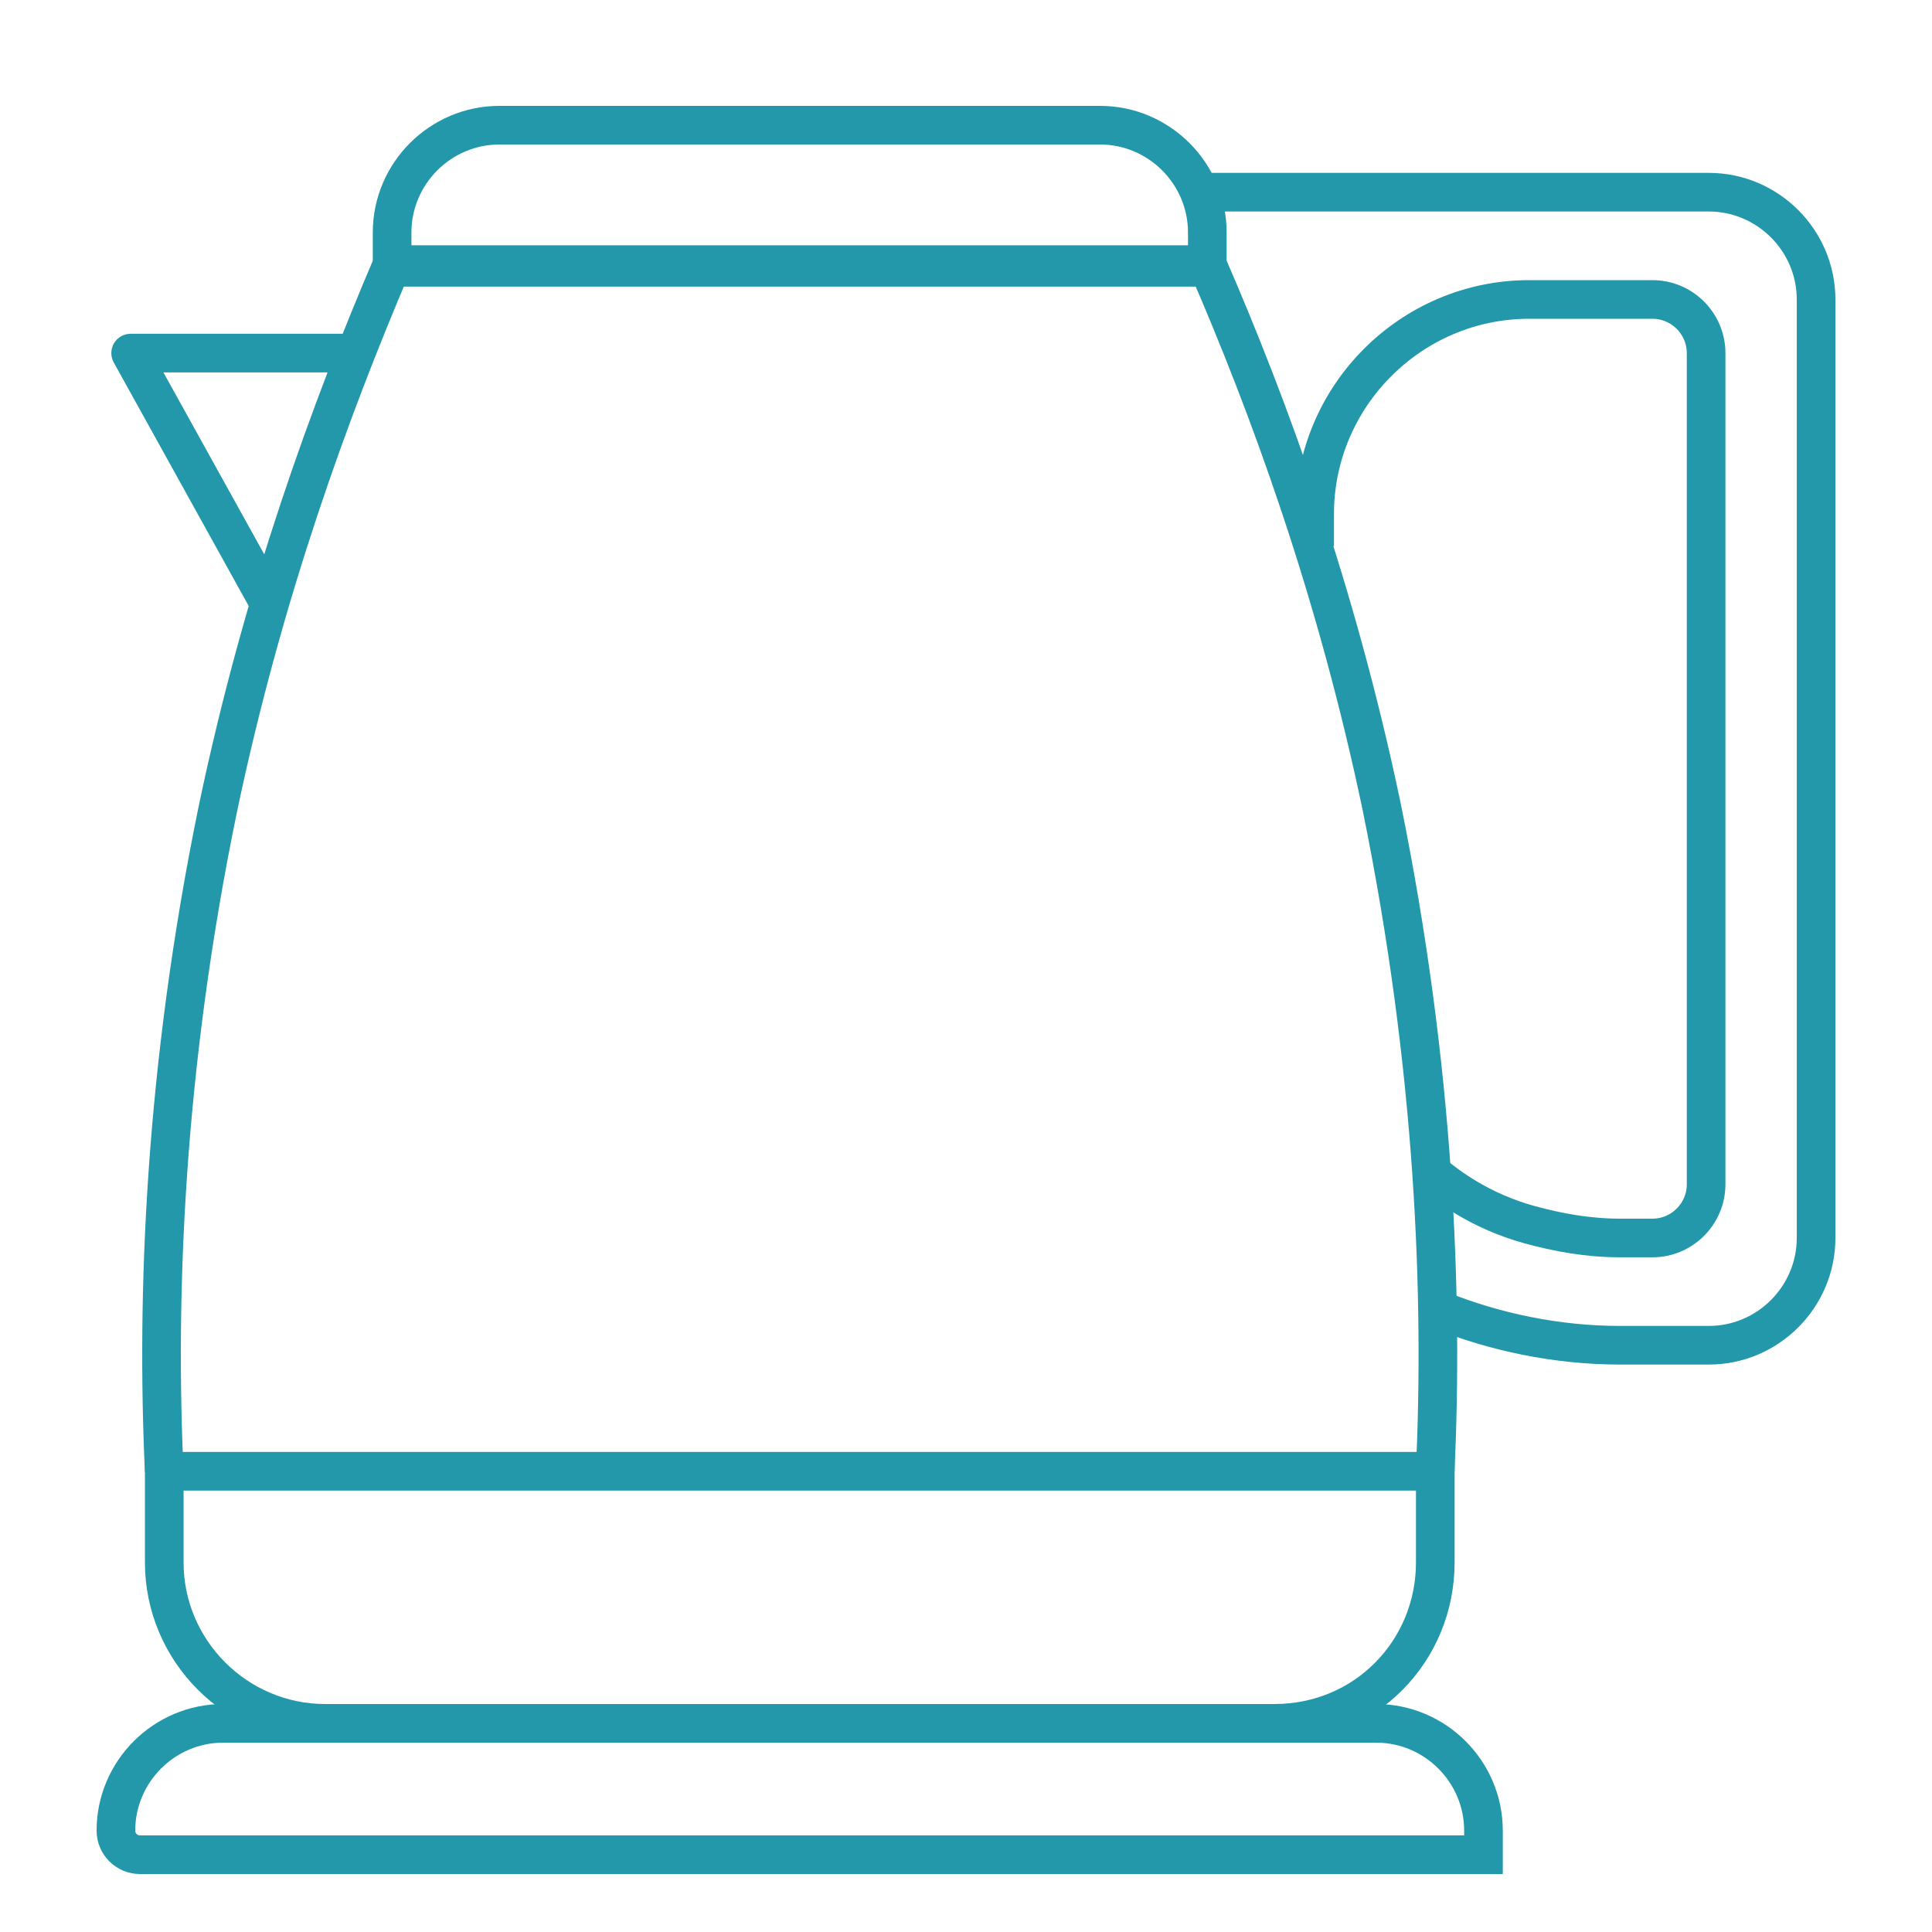
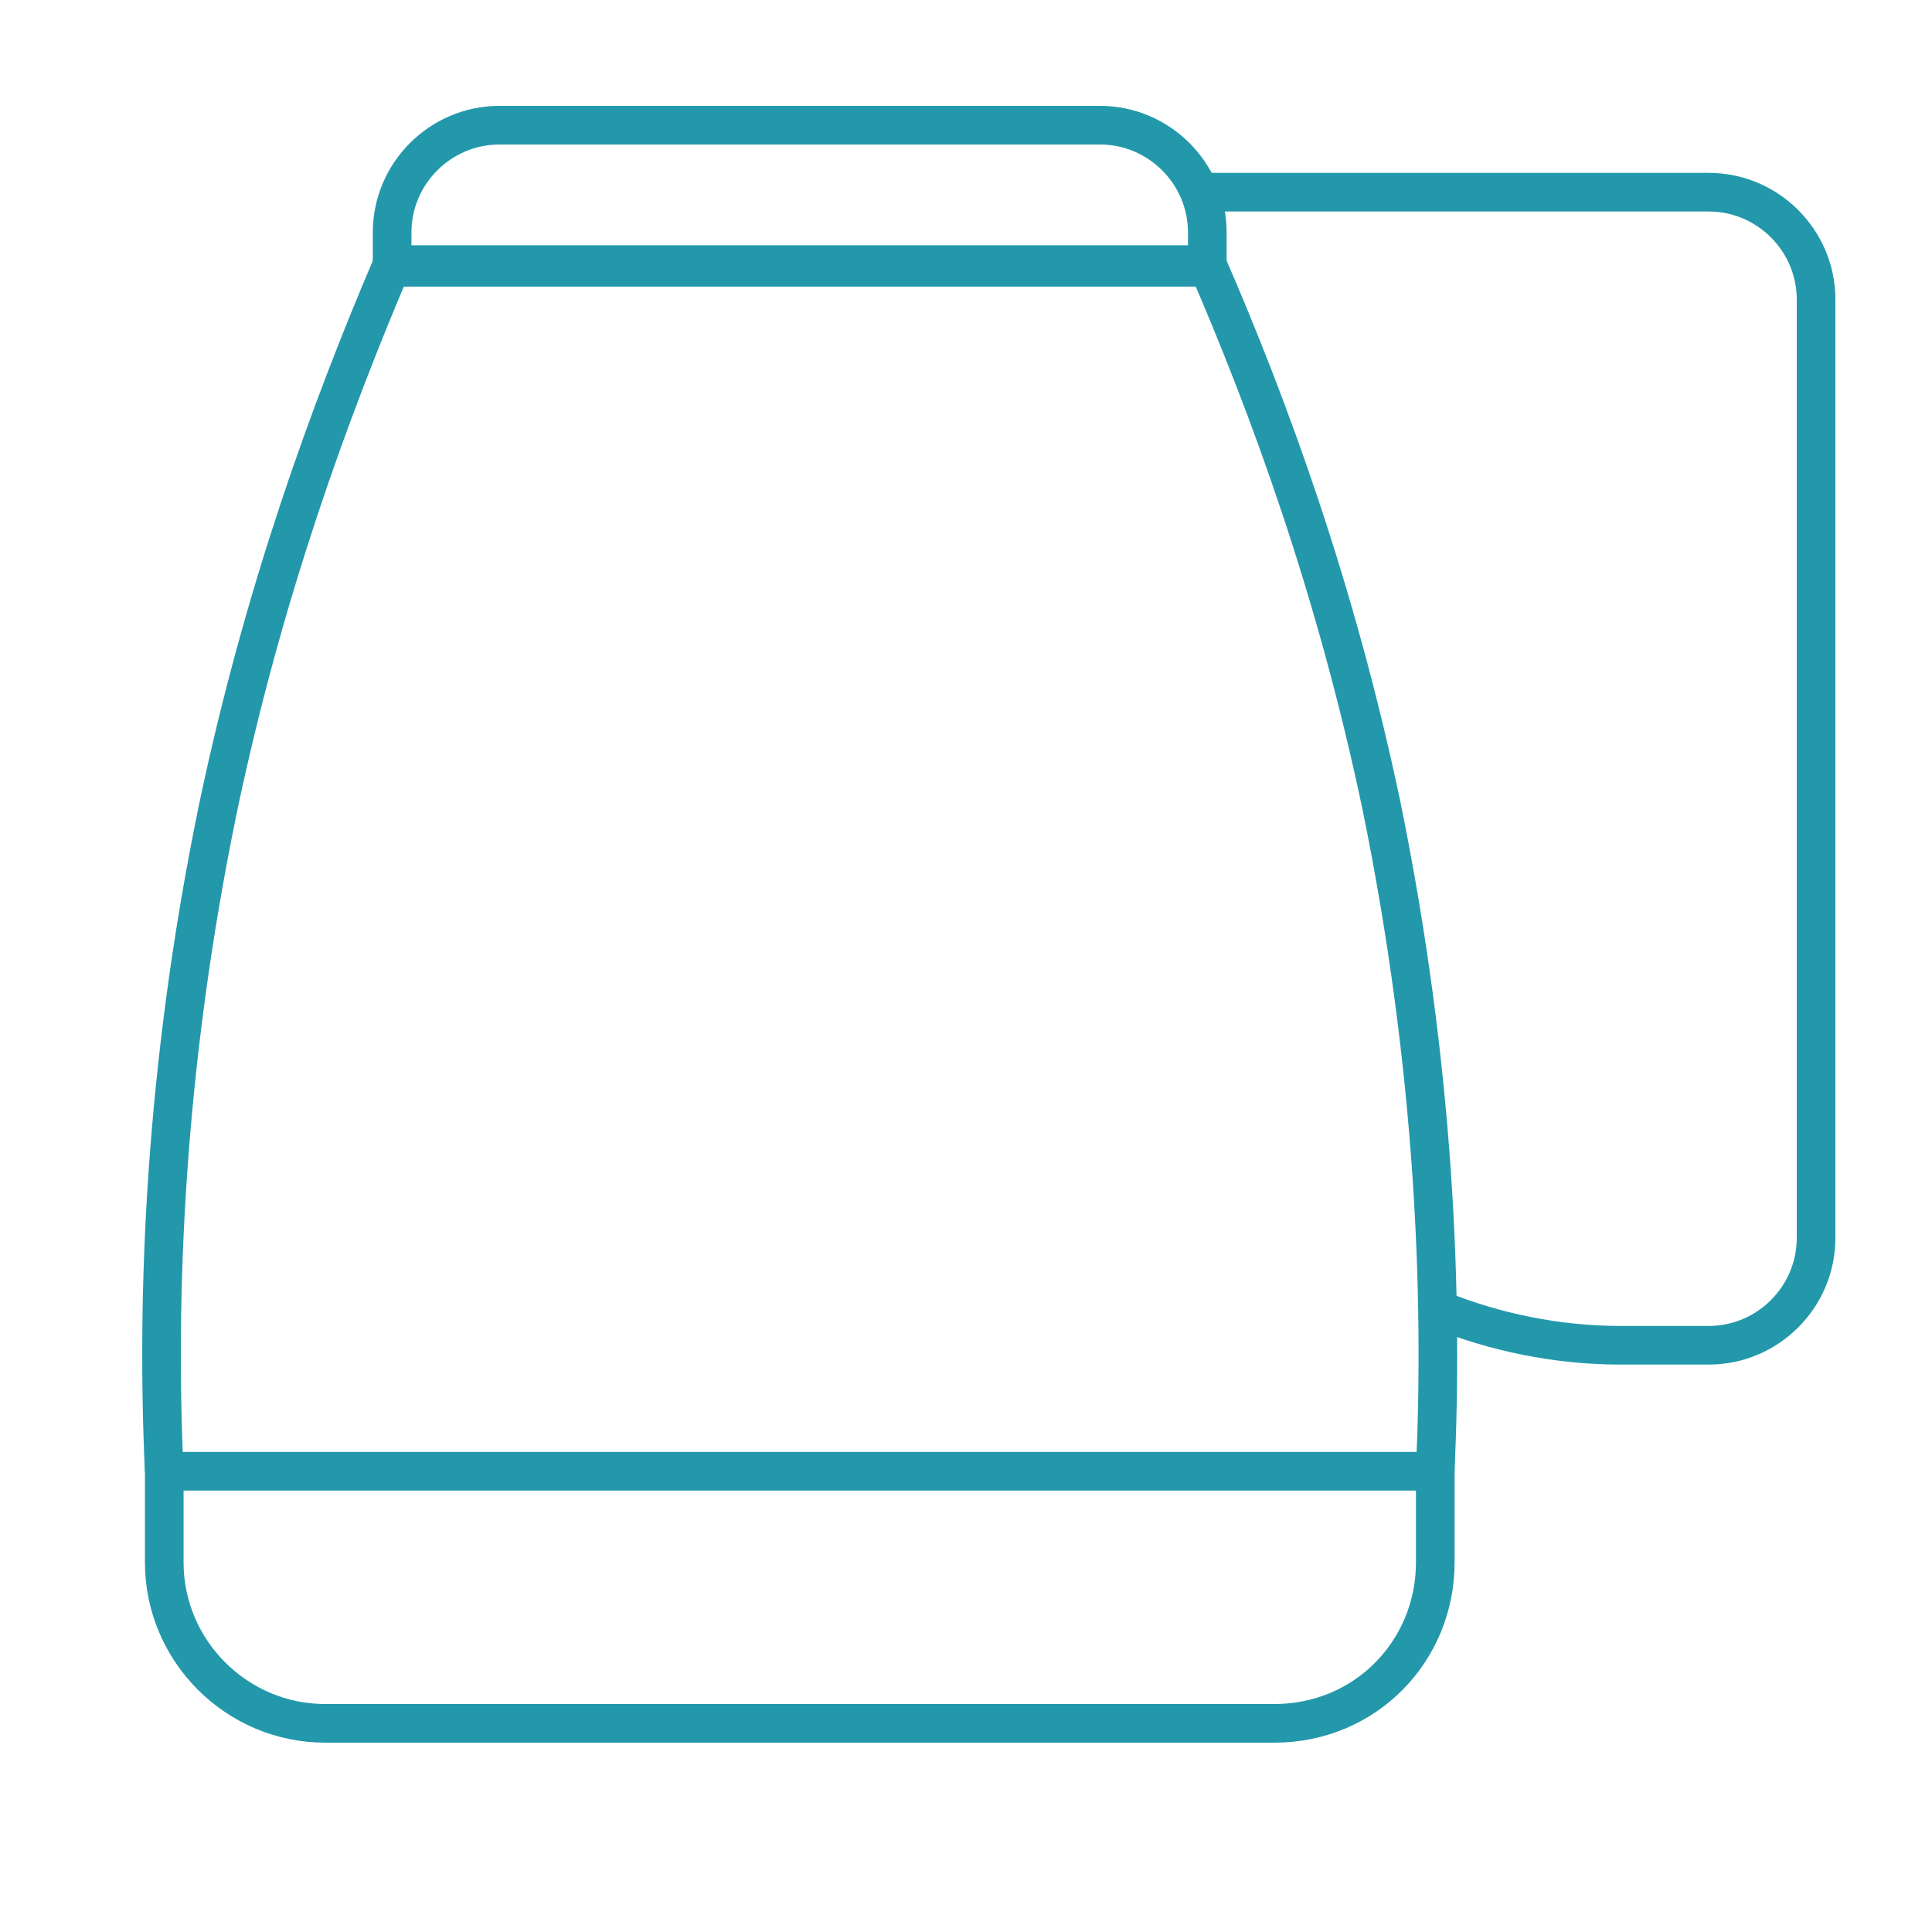
<svg xmlns="http://www.w3.org/2000/svg" width="50" height="50" viewBox="0 0 50 50" fill="none">
  <path d="M37.143 38.076C37.352 33.566 37.143 27.667 35.755 20.866C34.576 15.245 32.841 10.526 31.245 6.848C27.706 6.848 24.236 6.848 20.697 6.848C17.157 6.848 13.688 6.848 10.148 6.848C8.552 10.595 6.817 15.314 5.638 20.936C4.25 27.667 4.041 33.566 4.25 38.076" stroke="#2398AB" stroke-miterlimit="10" />
  <path d="M28.469 3.24H12.924C11.398 3.24 10.148 4.489 10.148 6.015V6.918H31.245V6.015C31.245 4.489 29.996 3.24 28.469 3.24Z" stroke="#2398AB" stroke-miterlimit="10" />
  <path d="M32.981 44.6H8.415C6.125 44.6 4.251 42.726 4.251 40.436V38.076H37.145V40.436C37.145 42.726 35.34 44.6 32.981 44.6Z" stroke="#2398AB" stroke-miterlimit="10" />
-   <path d="M38.392 48H3.625C3.278 48 3 47.722 3 47.375C3 45.849 4.249 44.6 5.776 44.6H35.616C37.143 44.6 38.392 45.849 38.392 47.375V48Z" stroke="#2398AB" stroke-miterlimit="10" />
  <path d="M31.039 4.974H44.224C45.751 4.974 47 6.224 47 7.75V32.039C47 33.566 45.751 34.815 44.224 34.815H41.934C40.269 34.815 38.673 34.468 37.285 33.913" stroke="#2398AB" stroke-miterlimit="10" />
-   <path d="M34.023 14.135V13.302C34.023 10.248 36.521 7.75 39.574 7.75H42.766C43.53 7.75 44.154 8.375 44.154 9.138V30.651C44.154 31.414 43.53 32.039 42.766 32.039H41.934C41.101 32.039 40.337 31.9 39.574 31.692C38.325 31.345 37.492 30.72 37.076 30.373" stroke="#2398AB" stroke-miterlimit="10" />
-   <path d="M3.381 9.138V8.638C3.204 8.638 3.04 8.732 2.95 8.884C2.86 9.037 2.858 9.226 2.944 9.381L3.381 9.138ZM2.944 9.381L6.52 15.834L7.395 15.35L3.818 8.896L2.944 9.381ZM9.247 8.638H3.381V9.638H9.247V8.638Z" fill="#2398AB" />
</svg>